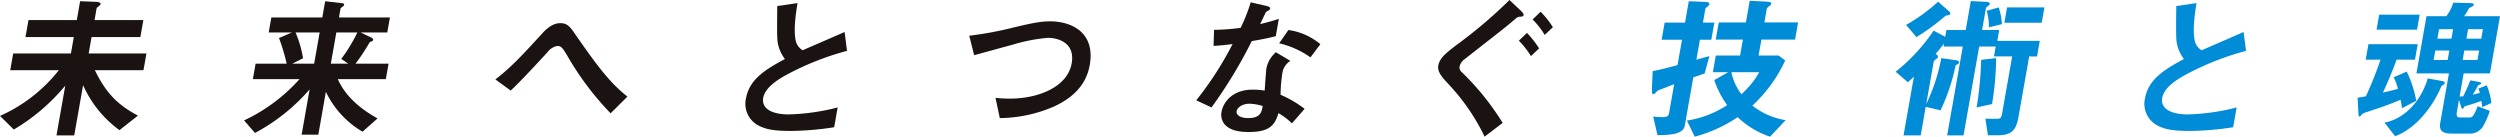
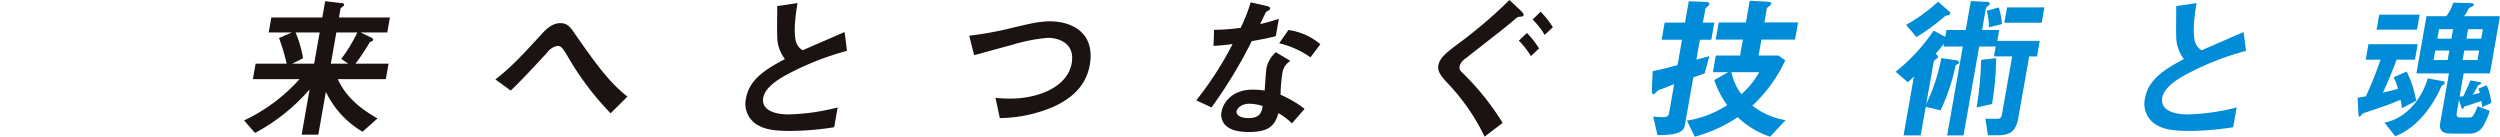
<svg xmlns="http://www.w3.org/2000/svg" width="530.564" height="29" viewBox="0 0 530.564 29">
  <defs>
    <clipPath id="clip-path">
      <rect id="長方形_642" data-name="長方形 642" width="530.564" height="29.001" fill="#008cd7" />
    </clipPath>
  </defs>
  <g id="グループ_4125" data-name="グループ 4125" transform="translate(0 0)">
    <g id="グループ_4083" data-name="グループ 4083" transform="translate(0 0)" clip-path="url(#clip-path)">
-       <path id="パス_5363" data-name="パス 5363" d="M25.356,27.456a23.674,23.674,0,0,1-7.721-9.547l-1.88,10.661H11.987L13.85,18.008A41.55,41.55,0,0,1,2.929,27.325L0,24.44a33.024,33.024,0,0,0,12.492-9.711H2.172L2.8,11.185H15.052l.612-3.478H5.407L6.044,4.1H16.3l.7-4.006,3.454.134c.23,0,.965.1.893.492-.03.164-.254.328-.369.426-.342.262-.454.328-.481.492L20.069,4.1H30.424l-.637,3.607H19.432l-.612,3.478H31.077l-.626,3.544H20.129c2.388,4.855,4.771,7.317,9.145,9.645Z" transform="translate(0 0.164)" fill="#1a1311" />
      <path id="パス_5364" data-name="パス 5364" d="M38.855,16.632c1.667,3.741,4.847,6.331,8.426,8.334L44.1,27.785a19.566,19.566,0,0,1-7.784-8.465l-1.6,9.09H31.174L32.868,18.8A40.463,40.463,0,0,1,21.275,28.05l-2.317-2.659a36.674,36.674,0,0,0,11.768-8.76h-9.9l.577-3.279H28a43.132,43.132,0,0,0-1.628-5.445L29.1,6.725H24.182l.563-3.183H35.559L36.166.1l3.5.4c.355.03.568.131.525.363-.027.161-.18.292-.369.424-.265.2-.38.3-.4.393L39.1,3.541H49.912l-.563,3.183H43.683l2.2,1.049c.153.066.511.262.459.56-.016.1-.131.194-.276.262-.388.161-.424.161-.516.328a43.383,43.383,0,0,1-2.945,4.429h7.017l-.579,3.279ZM35,6.725H29.884a23.449,23.449,0,0,1,1.59,5.478l-2.3,1.15h4.653Zm3.538,0-1.169,6.629h3.705l-1.492-1.016a33.432,33.432,0,0,0,3.415-5.612Z" transform="translate(32.841 0.165)" fill="#1a1311" />
      <path id="パス_5365" data-name="パス 5365" d="M62.934,20.927A61.528,61.528,0,0,1,53.625,8.5c-.847-1.344-1.145-1.869-1.965-1.869a3.359,3.359,0,0,0-2.137,1.344C48.179,9.446,43.8,14.2,41.731,16.1l-3.254-2.361c3.451-2.659,5.891-5.347,9.866-9.678.607-.656,2.038-2.265,3.9-2.265,1.541,0,2.1.754,3.344,2.593,4.68,6.724,7.344,10.2,10.918,12.989Z" transform="translate(66.654 3.119)" fill="#1a1311" />
      <path id="パス_5366" data-name="パス 5366" d="M67.342,27.372c-3.869,0-5.489-.459-6.978-1.312a5.191,5.191,0,0,1-2.355-5.609c.724-4.1,4.273-6.2,8.254-8.334A8.25,8.25,0,0,1,64.85,9.166c-.268-1.085-.265-2.036-.208-8.3l4.3-.623c-.29,1.836-.872,5.317-.421,7.776a3.131,3.131,0,0,0,1.508,2.23c4.082-1.771,4.541-1.967,8.907-3.872l.508,4A59.487,59.487,0,0,0,66.41,15.563c-1.637.918-4.358,2.59-4.746,4.79-.415,2.361,1.97,3.511,5.41,3.511a45.758,45.758,0,0,0,10.388-1.478l-.74,4.2a61.571,61.571,0,0,1-9.38.787" transform="translate(100.313 0.415)" fill="#1a1311" />
      <path id="パス_5367" data-name="パス 5367" d="M93.352,19.7a29.612,29.612,0,0,1-11.582,2.492l-.913-4.3a25.312,25.312,0,0,0,3.183.161c5.6,0,12.071-2.292,12.989-7.511.73-4.131-2.59-5.38-5.079-5.38a36.185,36.185,0,0,0-7.536,1.478c-1.271.325-6.924,1.9-8.09,2.2L75.283,4.709a72.648,72.648,0,0,0,8.7-1.574c4.107-.986,6.227-1.478,8.456-1.478,4.388,0,9.664,2.232,8.421,9.287-.847,4.787-4.364,7.282-7.508,8.757" transform="translate(130.413 2.87)" fill="#1a1311" />
      <path id="パス_5368" data-name="パス 5368" d="M104.7,8.411a99.311,99.311,0,0,1-8.544,14.077l-3.238-1.511a70.729,70.729,0,0,0,7.708-11.94c-1.544.2-2.478.3-4.036.393L96.7,6.017a44.3,44.3,0,0,0,5.642-.426,36.037,36.037,0,0,0,2.137-5.41l3.432.784c.158.033.754.2.689.56-.057.328-.65.522-.88.719-.041.033-1.03,2.134-1.238,2.56,2.019-.492,3.06-.82,3.965-1.115L109.8,7.361c-1.167.3-2.227.56-5.1,1.049m8.525,17.457a13.974,13.974,0,0,0-2.863-2.167c-.76,2.623-1.984,4-6.276,4-2.1,0-3.907-.328-5.071-1.544a3.17,3.17,0,0,1-.719-2.787c.314-1.773,2.1-4.659,6.62-4.659a15.762,15.762,0,0,1,2.519.2c.071-.754.265-4.1.388-4.79a6.1,6.1,0,0,1,2-3.344L112.9,12.61a3.688,3.688,0,0,0-1.71,2.626,32.973,32.973,0,0,0-.377,4.56,24.232,24.232,0,0,1,5.109,2.986ZM104.253,21.7c-1.7,0-2.65.918-2.768,1.574-.126.721.659,1.475,2.459,1.475,2.656,0,2.866-1.377,3.077-2.56a10.19,10.19,0,0,0-2.768-.489m12.91-9.842a19.129,19.129,0,0,0-6.648-2.986l1.97-2.82a13.423,13.423,0,0,1,6.776,3.016Z" transform="translate(160.955 0.313)" fill="#1a1311" />
      <path id="パス_5369" data-name="パス 5369" d="M129.2,3.544a1.343,1.343,0,0,0-1.057.426c-2.467,2.1-2.874,2.363-10.784,8.563a2.722,2.722,0,0,0-1.074,1.443,1.244,1.244,0,0,0,.312,1.216,55.262,55.262,0,0,1,8.8,10.891L121.564,29a43.924,43.924,0,0,0-7.615-11.088c-1.434-1.544-2.448-2.659-2.21-4,.284-1.607,1.609-2.623,3.812-4.328A98.46,98.46,0,0,0,126.843,0l2.47,2.331c.082.1.59.557.533.885-.046.262-.347.3-.648.328m2.2,8.366a17.836,17.836,0,0,0-2.568-3.281l1.73-1.639a20.4,20.4,0,0,1,2.566,3.281Zm2.921-4.495a16.718,16.718,0,0,0-2.568-3.281l1.7-1.642a18.6,18.6,0,0,1,2.6,3.281Z" transform="translate(193.506 -0.001)" fill="#1a1311" />
      <path id="パス_5370" data-name="パス 5370" d="M139.494,15.479c-1.221.426-1.541.557-2.4.82l-1.817,10.3c-.314,1.771-3.068,1.97-5.787,1.97l-.913-3.94c.423.036,1.388.134,1.975.134,1.118,0,1.311-.363,1.4-.885l1.082-6.134c-1.519.62-2.191.885-3.027,1.178a1.638,1.638,0,0,0-.773.495c-.41.459-.41.459-.577.459-.23,0-.391,0-.339-1.413l.153-3.475c1.593-.3,2.831-.623,5.273-1.279l.948-5.38h-4.325l.642-3.642h4.325l.8-4.53,3.287.134c1.142.033,1.1.262,1.066.459a.909.909,0,0,1-.393.557c-.265.2-.418.328-.459.557l-.5,2.822h2.426l-.645,3.642h-2.424l-.746,4.23c1.134-.3,1.279-.358,2.757-.754ZM153.383,28.9a18.505,18.505,0,0,1-6.874-4.134A30.377,30.377,0,0,1,137.39,28.9l-1.658-3.413a21.537,21.537,0,0,0,8.541-3.281,19.967,19.967,0,0,1-2.735-5.314l2.951-1.672h-3.243l.623-3.544h5.145l.6-3.377h-5.765l.642-3.642h5.765L149.06.061l3.314.164c.486.03,1.336.066,1.27.426a.952.952,0,0,1-.5.59c-.309.262-.426.363-.456.525l-.508,2.888h7.148L158.689,8.3h-7.145l-.6,3.377h4.262l1.385,1.049a30.192,30.192,0,0,1-6.965,9.579,15.128,15.128,0,0,0,7.06,3.085Zm-8.205-13.681a11.363,11.363,0,0,0,2.126,4.659,17.644,17.644,0,0,0,3.773-4.659Z" transform="translate(222.271 0.105)" fill="#008cd7" />
      <path id="パス_5371" data-name="パス 5371" d="M175.572,11.83,173.3,24.688c-.516,2.921-1.538,3.872-4.454,3.872h-2.03l-.53-3.508c.527,0,2.421.033,2.719,0,.369-.036.65-.134.8-.984l2.159-12.238H168.1l.369-2.1h-3.506l-3.325,18.861h-3.473l3.322-18.861h-4.093l.109-.626c-.292.363-.645.855-1.8,2.2.18.1.571.292.508.656a.562.562,0,0,1-.3.361c-.495.393-.571.459-.618.724l-1.566,8.888a38.489,38.489,0,0,0,3.191-9.743l3.227.459c.322.033.577.262.536.495-.052.292-.505.459-.719.555a41.457,41.457,0,0,1-3.2,9.579l-3.142-.754-1.071,6.068h-3.639l2.2-12.468c-.587.563-.664.626-1.29,1.183l-2.585-2.23A38.881,38.881,0,0,0,155.3,6.352l2.456,1.312.254-1.443h4.1L163.191.084l3.377.167c.328,0,.691.161.637.459a.566.566,0,0,1-.29.361c-.333.23-.489.361-.536.623l-.8,4.527h3.637l-.4,2.3h9.011l-.585,3.314ZM158.364,3.106a.974.974,0,0,0-.735.262,47.03,47.03,0,0,1-5.981,4.361l-2.2-2.59a36.743,36.743,0,0,0,6.8-4.924l2.128,1.872c.4.328.473.492.443.656-.052.3-.287.328-.456.363m6.055,19.55a72.617,72.617,0,0,0,.962-10.1l3.178-.361a61.611,61.611,0,0,1-.866,9.743Zm2.6-16.995a11.689,11.689,0,0,0-.462-3.508l2.555-.721a14.178,14.178,0,0,1,.683,3.541Zm3.287-.981.574-3.249h7.929l-.574,3.249Z" transform="translate(255.07 0.145)" fill="#008cd7" />
      <path id="パス_5372" data-name="パス 5372" d="M176.007,27.372c-3.869,0-5.492-.459-6.981-1.312a5.19,5.19,0,0,1-2.353-5.609c.724-4.1,4.271-6.2,8.252-8.334a8.24,8.24,0,0,1-1.41-2.951c-.27-1.085-.268-2.036-.21-8.3l4.3-.623c-.29,1.836-.869,5.317-.418,7.776a3.129,3.129,0,0,0,1.505,2.23c4.082-1.771,4.541-1.967,8.907-3.872l.511,4a59.521,59.521,0,0,0-13.041,5.186c-1.637.918-4.358,2.59-4.743,4.79-.415,2.361,1.97,3.511,5.41,3.511a45.735,45.735,0,0,0,10.385-1.478l-.738,4.2a61.6,61.6,0,0,1-9.38.787" transform="translate(288.553 0.415)" fill="#008cd7" />
      <path id="パス_5373" data-name="パス 5373" d="M192.528,22.613a13.761,13.761,0,0,0-.3-1.8c-2.661,1.145-4.435,1.7-7.183,2.623-.73.23-.806.3-1.006.492-.331.393-.41.456-.508.456-.164,0-.2-.131-.243-.653l-.164-3.347c.47-.066.743-.131,1.754-.3a80.474,80.474,0,0,0,3.109-7.776h-3.148l.579-3.279h10.457l-.579,3.279h-3.9c-.893,2.462-2.011,5.088-2.907,6.989,1.268-.3,2.019-.462,3.186-.787a10.306,10.306,0,0,0-.907-2.462l2.771-1.213a23.4,23.4,0,0,1,2.019,6.2ZM187.142,5.946l.56-3.183h8.588l-.56,3.183Zm14.194,11.681c-.3.194-.407.26-.459.391-2,4.626-5.508,8.926-9.787,10.533l-2.276-2.888c3.782-.656,7.629-4.066,9.189-9.383l3.014.557c.473.1.628.164.574.459a.36.36,0,0,1-.254.331m8.238,4.754c-.079-.653-.142-1.049-.194-1.312-.836.3-2.508.852-3.1,1.016-.448.131-.519.164-.574.3-.178.262-.23.363-.361.363s-.167-.167-.254-.429l-.459-1.475-.418,2.363c-.208,1.178-.044,1.374.874,1.374h1.768c.459,0,.634-.063,1.118-.948a11.657,11.657,0,0,0,.615-1.445l2.582.984a16.2,16.2,0,0,1-1.3,3.052,3.2,3.2,0,0,1-2.932,1.771h-3.932c-1.932,0-2.634-.686-2.35-2.3l1.844-10.465H195.6l2.139-12.14h4.194A8.875,8.875,0,0,0,203.427.205l3.421.1c.56,0,.981.03.918.393-.03.164-.175.227-.322.325-.648.331-.719.363-.825.593A8.424,8.424,0,0,1,205.7,3.09h7.637L211.2,15.23h-5.571l-.863,4.888a7.116,7.116,0,0,0,.762-.033c.3-.59,1.025-2.1,1.514-3.38l1.842.328c.284.066.5.134.464.328-.016.1-.117.134-.23.2-.246.1-.424.164-.473.262a20.482,20.482,0,0,1-1.087,1.9c.541-.1.989-.23,1.505-.363-.079-.292-.189-.62-.3-.918l1.76-.689A13.452,13.452,0,0,1,211.5,21.5Zm-6.989-12.008H199.6l-.352,2.006h2.984Zm.8-4.525H200.4l-.352,2h2.984Zm5.525,4.525h-3.145l-.352,2.006h3.145Zm.8-4.525h-3.145l-.352,2h3.145Z" transform="translate(317.225 0.354)" fill="#008cd7" />
    </g>
  </g>
</svg>